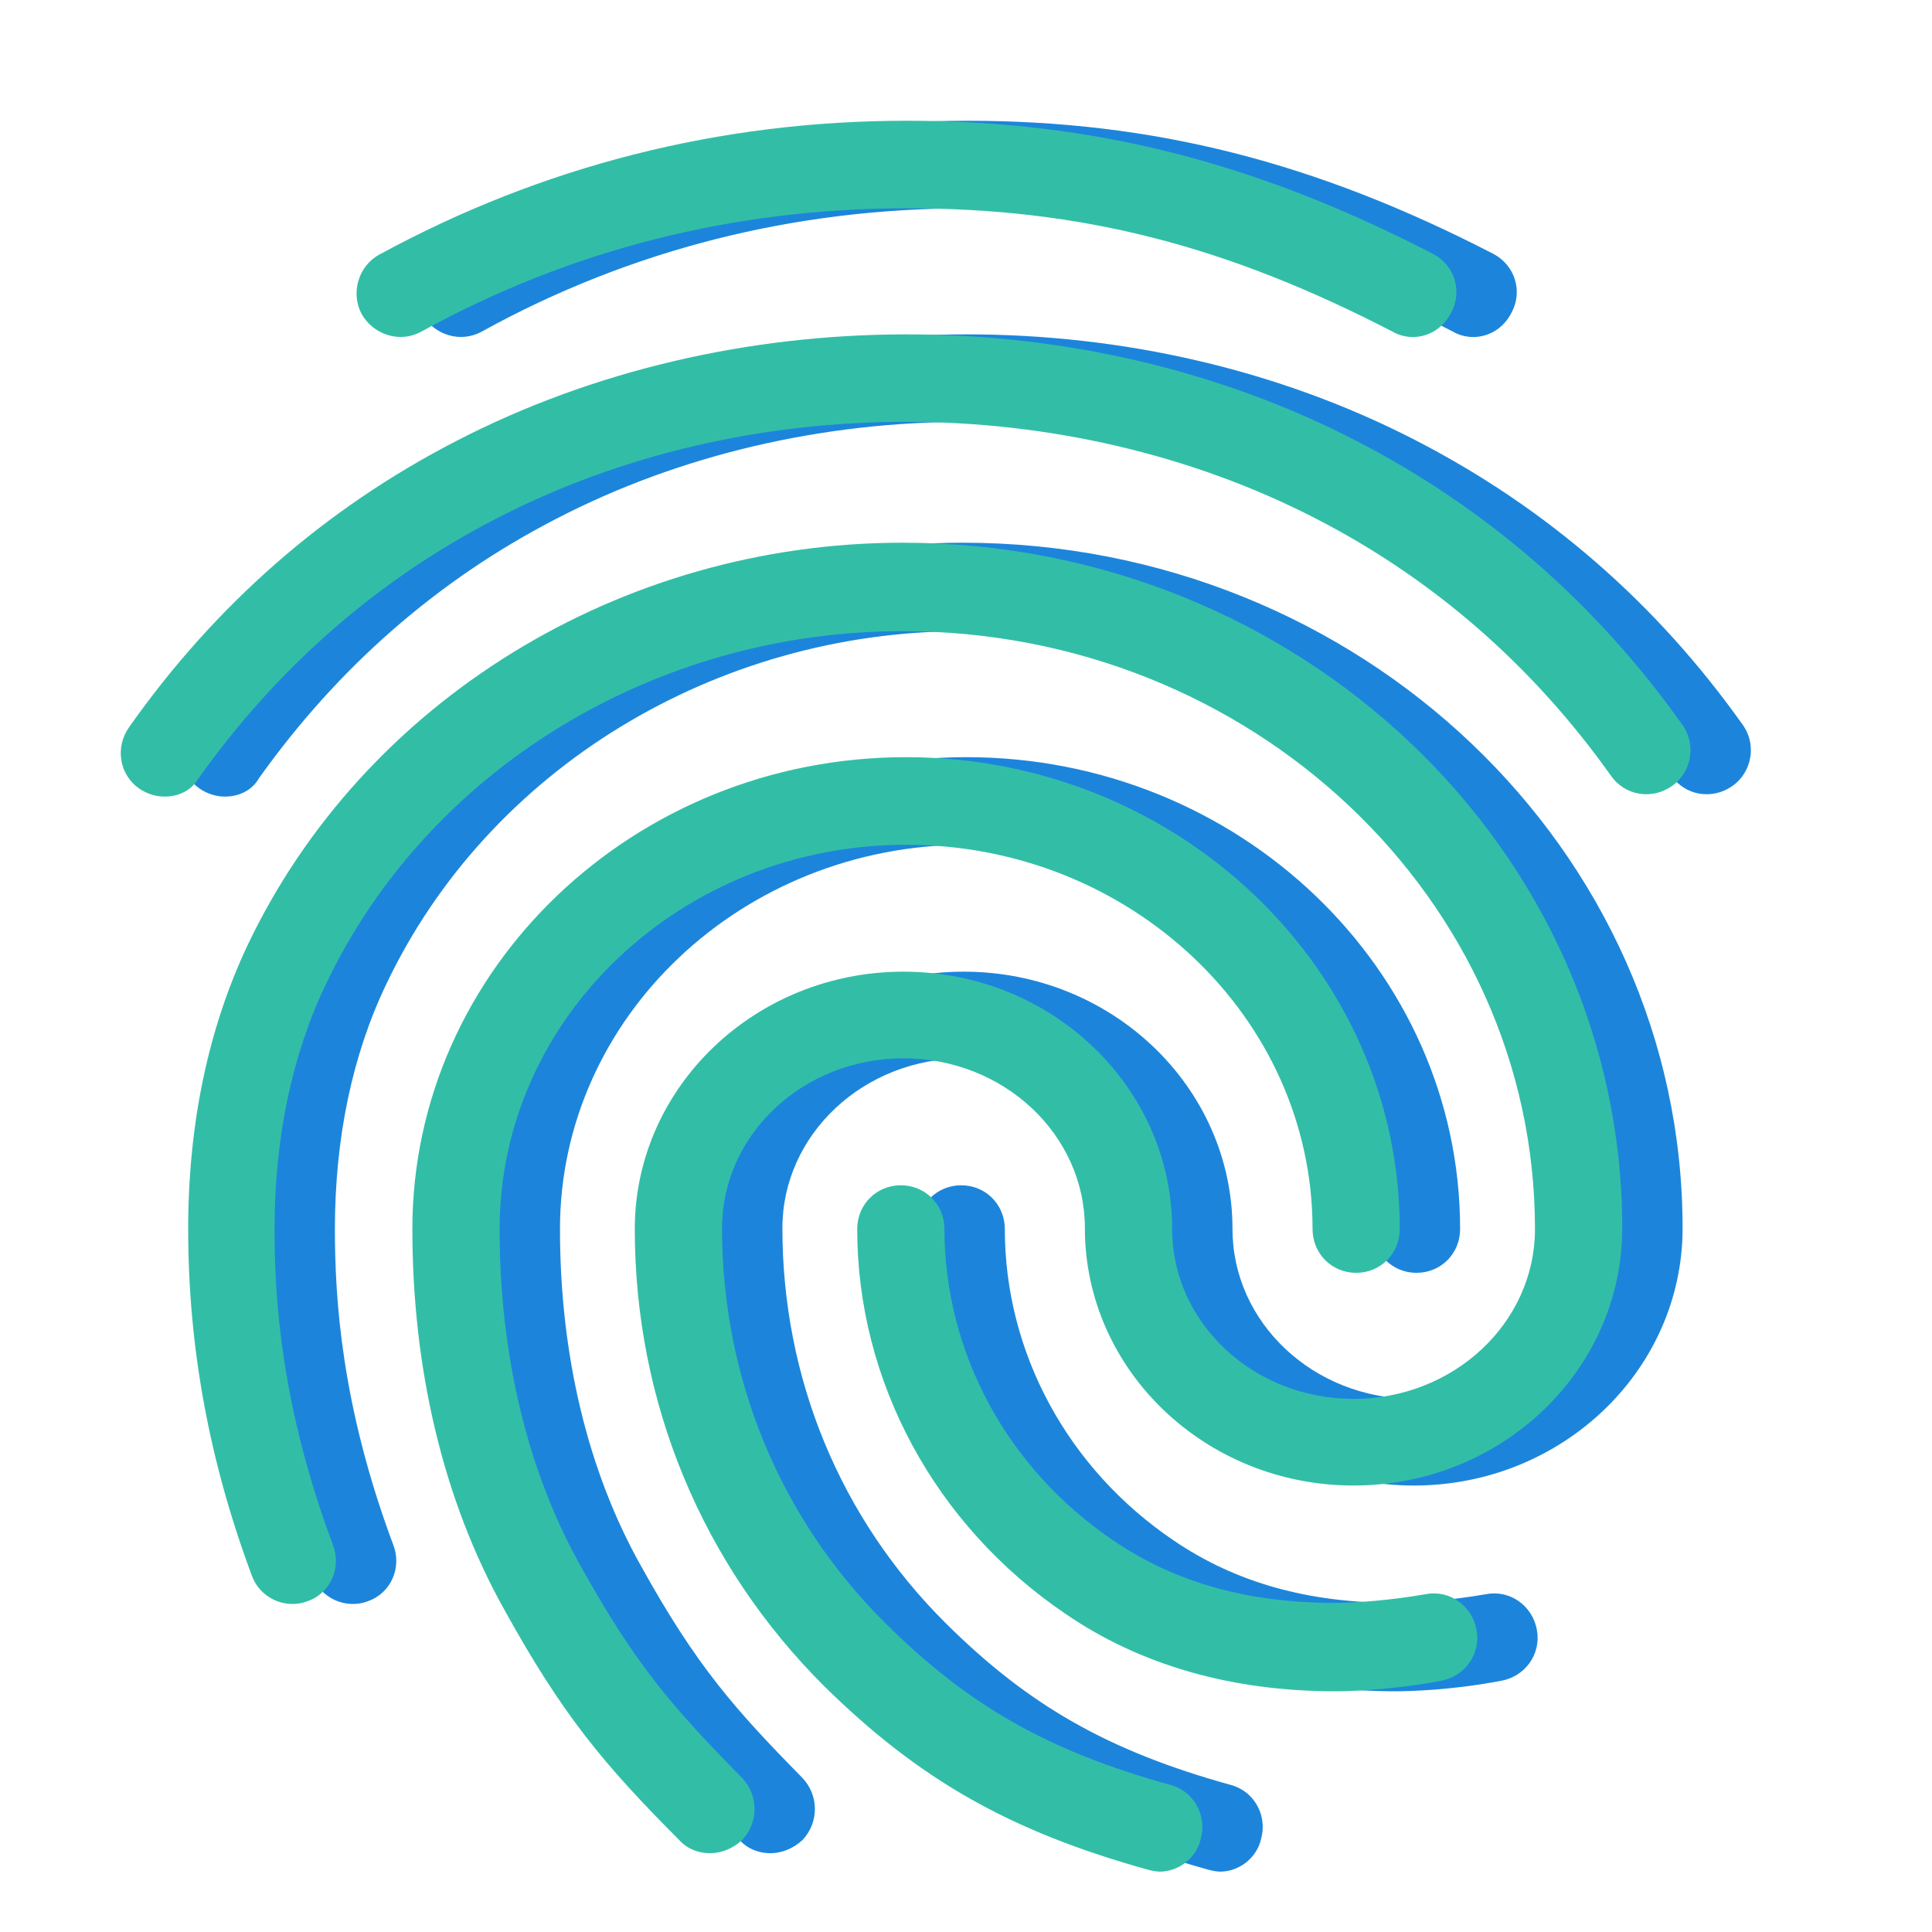
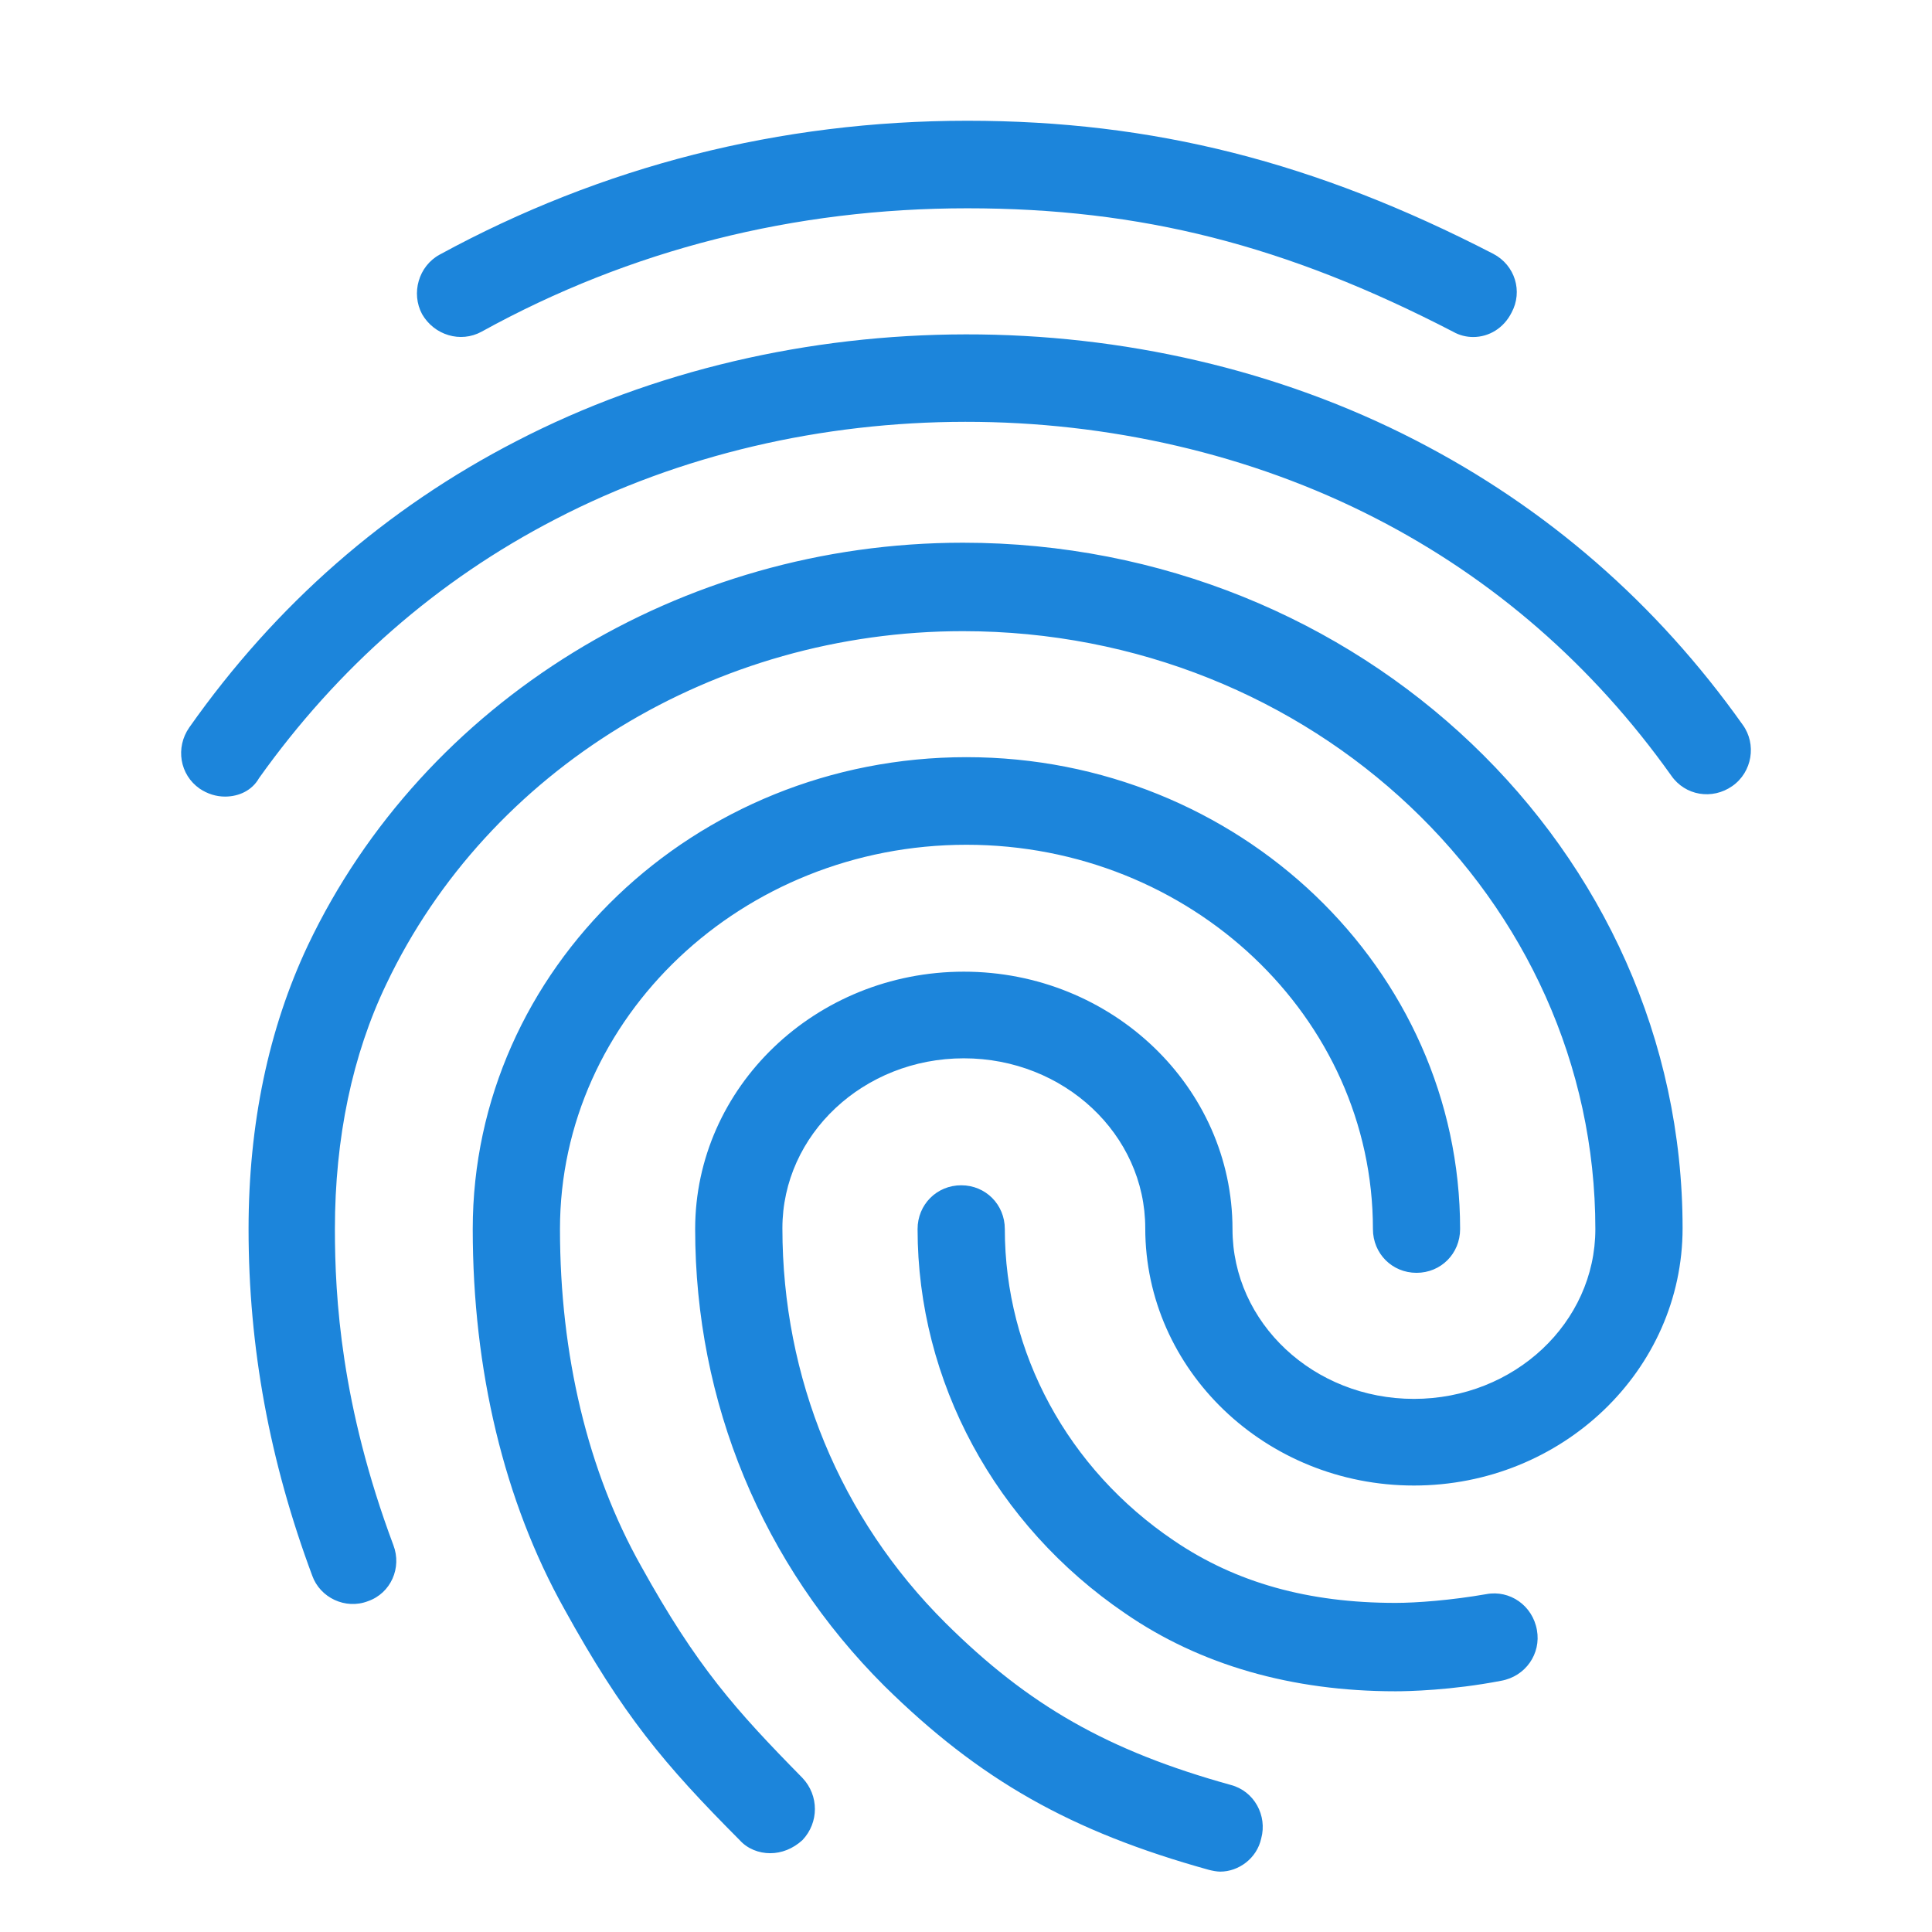
<svg xmlns="http://www.w3.org/2000/svg" width="32" height="32" viewBox="0 0 32 32" fill="none">
  <path d="M24.401 5.582C24.286 5.582 24.17 5.553 24.069 5.495C21.295 4.059 18.897 3.45 16.022 3.45C13.161 3.45 10.445 4.131 7.974 5.495C7.628 5.683 7.194 5.553 6.992 5.205C6.804 4.856 6.934 4.407 7.281 4.218C9.968 2.754 12.915 2 16.022 2C19.099 2 21.786 2.682 24.733 4.204C25.095 4.393 25.225 4.827 25.037 5.176C24.907 5.436 24.661 5.582 24.401 5.582ZM3.727 13.194C3.582 13.194 3.438 13.15 3.308 13.063C2.976 12.832 2.903 12.382 3.135 12.049C4.565 10.018 6.385 8.424 8.552 7.307C13.089 4.958 18.897 4.944 23.448 7.293C25.615 8.409 27.435 9.989 28.865 12.005C29.097 12.324 29.024 12.788 28.692 13.02C28.36 13.252 27.912 13.18 27.681 12.846C26.381 11.019 24.733 9.584 22.783 8.583C18.637 6.452 13.335 6.452 9.203 8.598C7.238 9.613 5.591 11.062 4.29 12.889C4.175 13.092 3.958 13.194 3.727 13.194ZM12.757 30.695C12.569 30.695 12.381 30.623 12.251 30.478C10.994 29.216 10.315 28.404 9.347 26.65C8.35 24.866 7.83 22.692 7.83 20.357C7.83 16.05 11.5 12.541 16.007 12.541C20.515 12.541 24.184 16.05 24.184 20.357C24.184 20.763 23.867 21.082 23.462 21.082C23.058 21.082 22.74 20.763 22.74 20.357C22.74 16.848 19.72 13.992 16.007 13.992C12.294 13.992 9.275 16.848 9.275 20.357C9.275 22.445 9.737 24.373 10.618 25.939C11.543 27.607 12.179 28.317 13.291 29.448C13.566 29.738 13.566 30.188 13.291 30.478C13.132 30.623 12.944 30.695 12.757 30.695ZM23.115 28.013C21.396 28.013 19.879 27.578 18.637 26.723C16.484 25.258 15.198 22.88 15.198 20.357C15.198 19.951 15.516 19.632 15.921 19.632C16.325 19.632 16.643 19.951 16.643 20.357C16.643 22.401 17.683 24.33 19.446 25.519C20.471 26.215 21.671 26.549 23.115 26.549C23.462 26.549 24.04 26.505 24.618 26.404C25.008 26.331 25.384 26.592 25.456 26.998C25.528 27.39 25.268 27.767 24.863 27.839C24.04 27.998 23.318 28.013 23.115 28.013ZM20.211 31C20.154 31 20.081 30.985 20.024 30.971C17.727 30.333 16.224 29.477 14.649 27.926C12.627 25.91 11.514 23.228 11.514 20.357C11.514 18.008 13.508 16.094 15.964 16.094C18.42 16.094 20.414 18.008 20.414 20.357C20.414 21.909 21.757 23.17 23.419 23.17C25.08 23.17 26.424 21.909 26.424 20.357C26.424 14.89 21.728 10.454 15.949 10.454C11.846 10.454 8.09 12.745 6.4 16.297C5.836 17.471 5.547 18.849 5.547 20.357C5.547 21.488 5.648 23.271 6.515 25.591C6.66 25.968 6.472 26.389 6.096 26.52C5.721 26.665 5.302 26.462 5.172 26.099C4.464 24.2 4.117 22.314 4.117 20.357C4.117 18.617 4.449 17.037 5.099 15.659C7.021 11.614 11.283 8.989 15.949 8.989C22.523 8.989 27.869 14.079 27.869 20.343C27.869 22.692 25.875 24.605 23.419 24.605C20.963 24.605 18.969 22.692 18.969 20.343C18.969 18.791 17.625 17.529 15.964 17.529C14.302 17.529 12.959 18.791 12.959 20.343C12.959 22.822 13.912 25.142 15.661 26.882C17.033 28.245 18.348 28.999 20.385 29.564C20.775 29.666 20.992 30.072 20.89 30.449C20.818 30.782 20.515 31 20.211 31Z" fill="#1C85DB" />
-   <path d="M23.401 5.582C23.286 5.582 23.17 5.553 23.069 5.495C20.295 4.059 17.897 3.45 15.022 3.45C12.161 3.45 9.445 4.131 6.974 5.495C6.628 5.683 6.194 5.553 5.992 5.205C5.804 4.856 5.934 4.407 6.281 4.218C8.968 2.754 11.915 2 15.022 2C18.099 2 20.786 2.682 23.733 4.204C24.095 4.393 24.225 4.827 24.037 5.176C23.907 5.436 23.661 5.582 23.401 5.582ZM2.727 13.194C2.582 13.194 2.438 13.15 2.308 13.063C1.976 12.832 1.903 12.382 2.135 12.049C3.565 10.018 5.385 8.424 7.552 7.307C12.089 4.958 17.897 4.944 22.448 7.293C24.615 8.409 26.435 9.989 27.865 12.005C28.097 12.324 28.024 12.788 27.692 13.02C27.36 13.252 26.912 13.18 26.681 12.846C25.381 11.019 23.733 9.584 21.783 8.583C17.637 6.452 12.335 6.452 8.203 8.598C6.238 9.613 4.591 11.062 3.29 12.889C3.175 13.092 2.958 13.194 2.727 13.194ZM11.757 30.695C11.569 30.695 11.381 30.623 11.251 30.478C9.994 29.216 9.315 28.404 8.347 26.65C7.35 24.866 6.83 22.692 6.83 20.357C6.83 16.05 10.5 12.541 15.007 12.541C19.515 12.541 23.184 16.05 23.184 20.357C23.184 20.763 22.867 21.082 22.462 21.082C22.058 21.082 21.74 20.763 21.74 20.357C21.74 16.848 18.72 13.992 15.007 13.992C11.294 13.992 8.275 16.848 8.275 20.357C8.275 22.445 8.737 24.373 9.618 25.939C10.543 27.607 11.179 28.317 12.291 29.448C12.566 29.738 12.566 30.188 12.291 30.478C12.132 30.623 11.944 30.695 11.757 30.695ZM22.115 28.013C20.396 28.013 18.879 27.578 17.637 26.723C15.484 25.258 14.198 22.88 14.198 20.357C14.198 19.951 14.516 19.632 14.921 19.632C15.325 19.632 15.643 19.951 15.643 20.357C15.643 22.401 16.683 24.33 18.446 25.519C19.471 26.215 20.671 26.549 22.115 26.549C22.462 26.549 23.04 26.505 23.618 26.404C24.008 26.331 24.384 26.592 24.456 26.998C24.528 27.39 24.268 27.767 23.863 27.839C23.04 27.998 22.318 28.013 22.115 28.013ZM19.211 31C19.154 31 19.081 30.985 19.024 30.971C16.727 30.333 15.224 29.477 13.649 27.926C11.627 25.91 10.514 23.228 10.514 20.357C10.514 18.008 12.508 16.094 14.964 16.094C17.42 16.094 19.414 18.008 19.414 20.357C19.414 21.909 20.757 23.17 22.419 23.17C24.08 23.17 25.424 21.909 25.424 20.357C25.424 14.89 20.728 10.454 14.949 10.454C10.846 10.454 7.09 12.745 5.4 16.297C4.836 17.471 4.547 18.849 4.547 20.357C4.547 21.488 4.648 23.271 5.515 25.591C5.66 25.968 5.472 26.389 5.096 26.52C4.721 26.665 4.302 26.462 4.172 26.099C3.464 24.2 3.117 22.314 3.117 20.357C3.117 18.617 3.449 17.037 4.099 15.659C6.021 11.614 10.283 8.989 14.949 8.989C21.523 8.989 26.869 14.079 26.869 20.343C26.869 22.692 24.875 24.605 22.419 24.605C19.963 24.605 17.969 22.692 17.969 20.343C17.969 18.791 16.625 17.529 14.964 17.529C13.302 17.529 11.959 18.791 11.959 20.343C11.959 22.822 12.912 25.142 14.661 26.882C16.033 28.245 17.348 28.999 19.385 29.564C19.775 29.666 19.992 30.072 19.89 30.449C19.818 30.782 19.515 31 19.211 31Z" fill="#32BEA6" />
</svg>